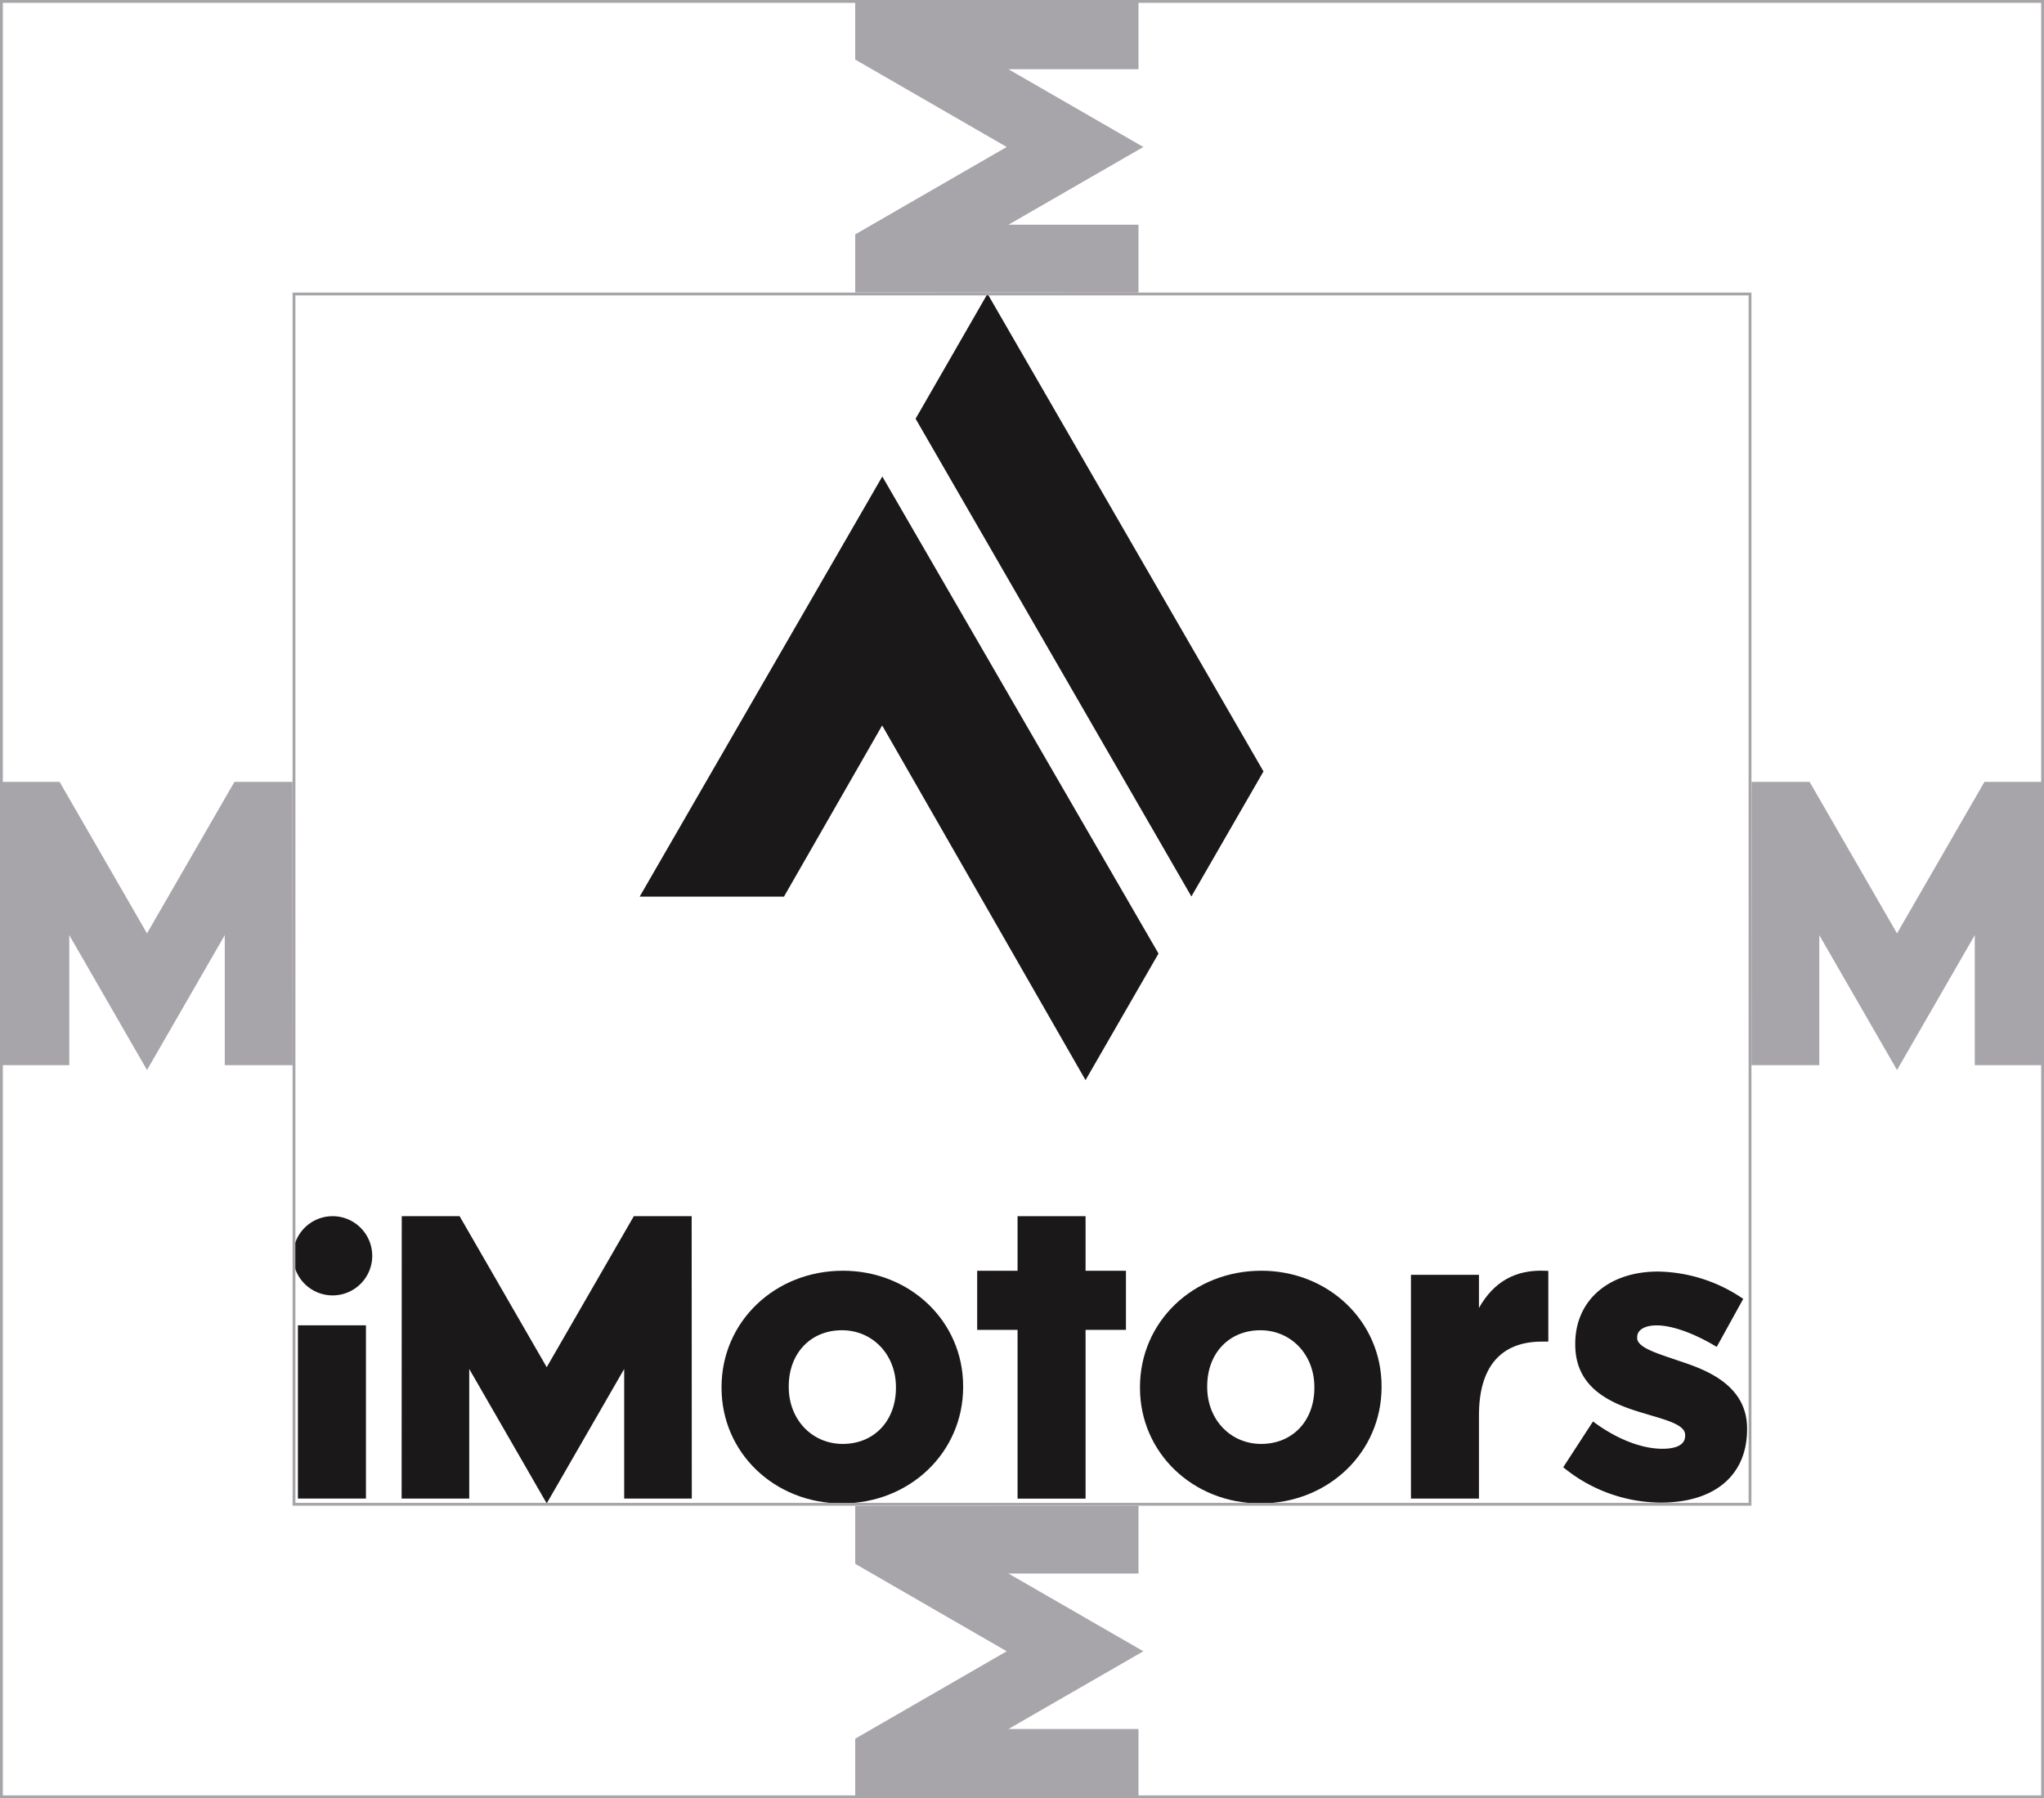
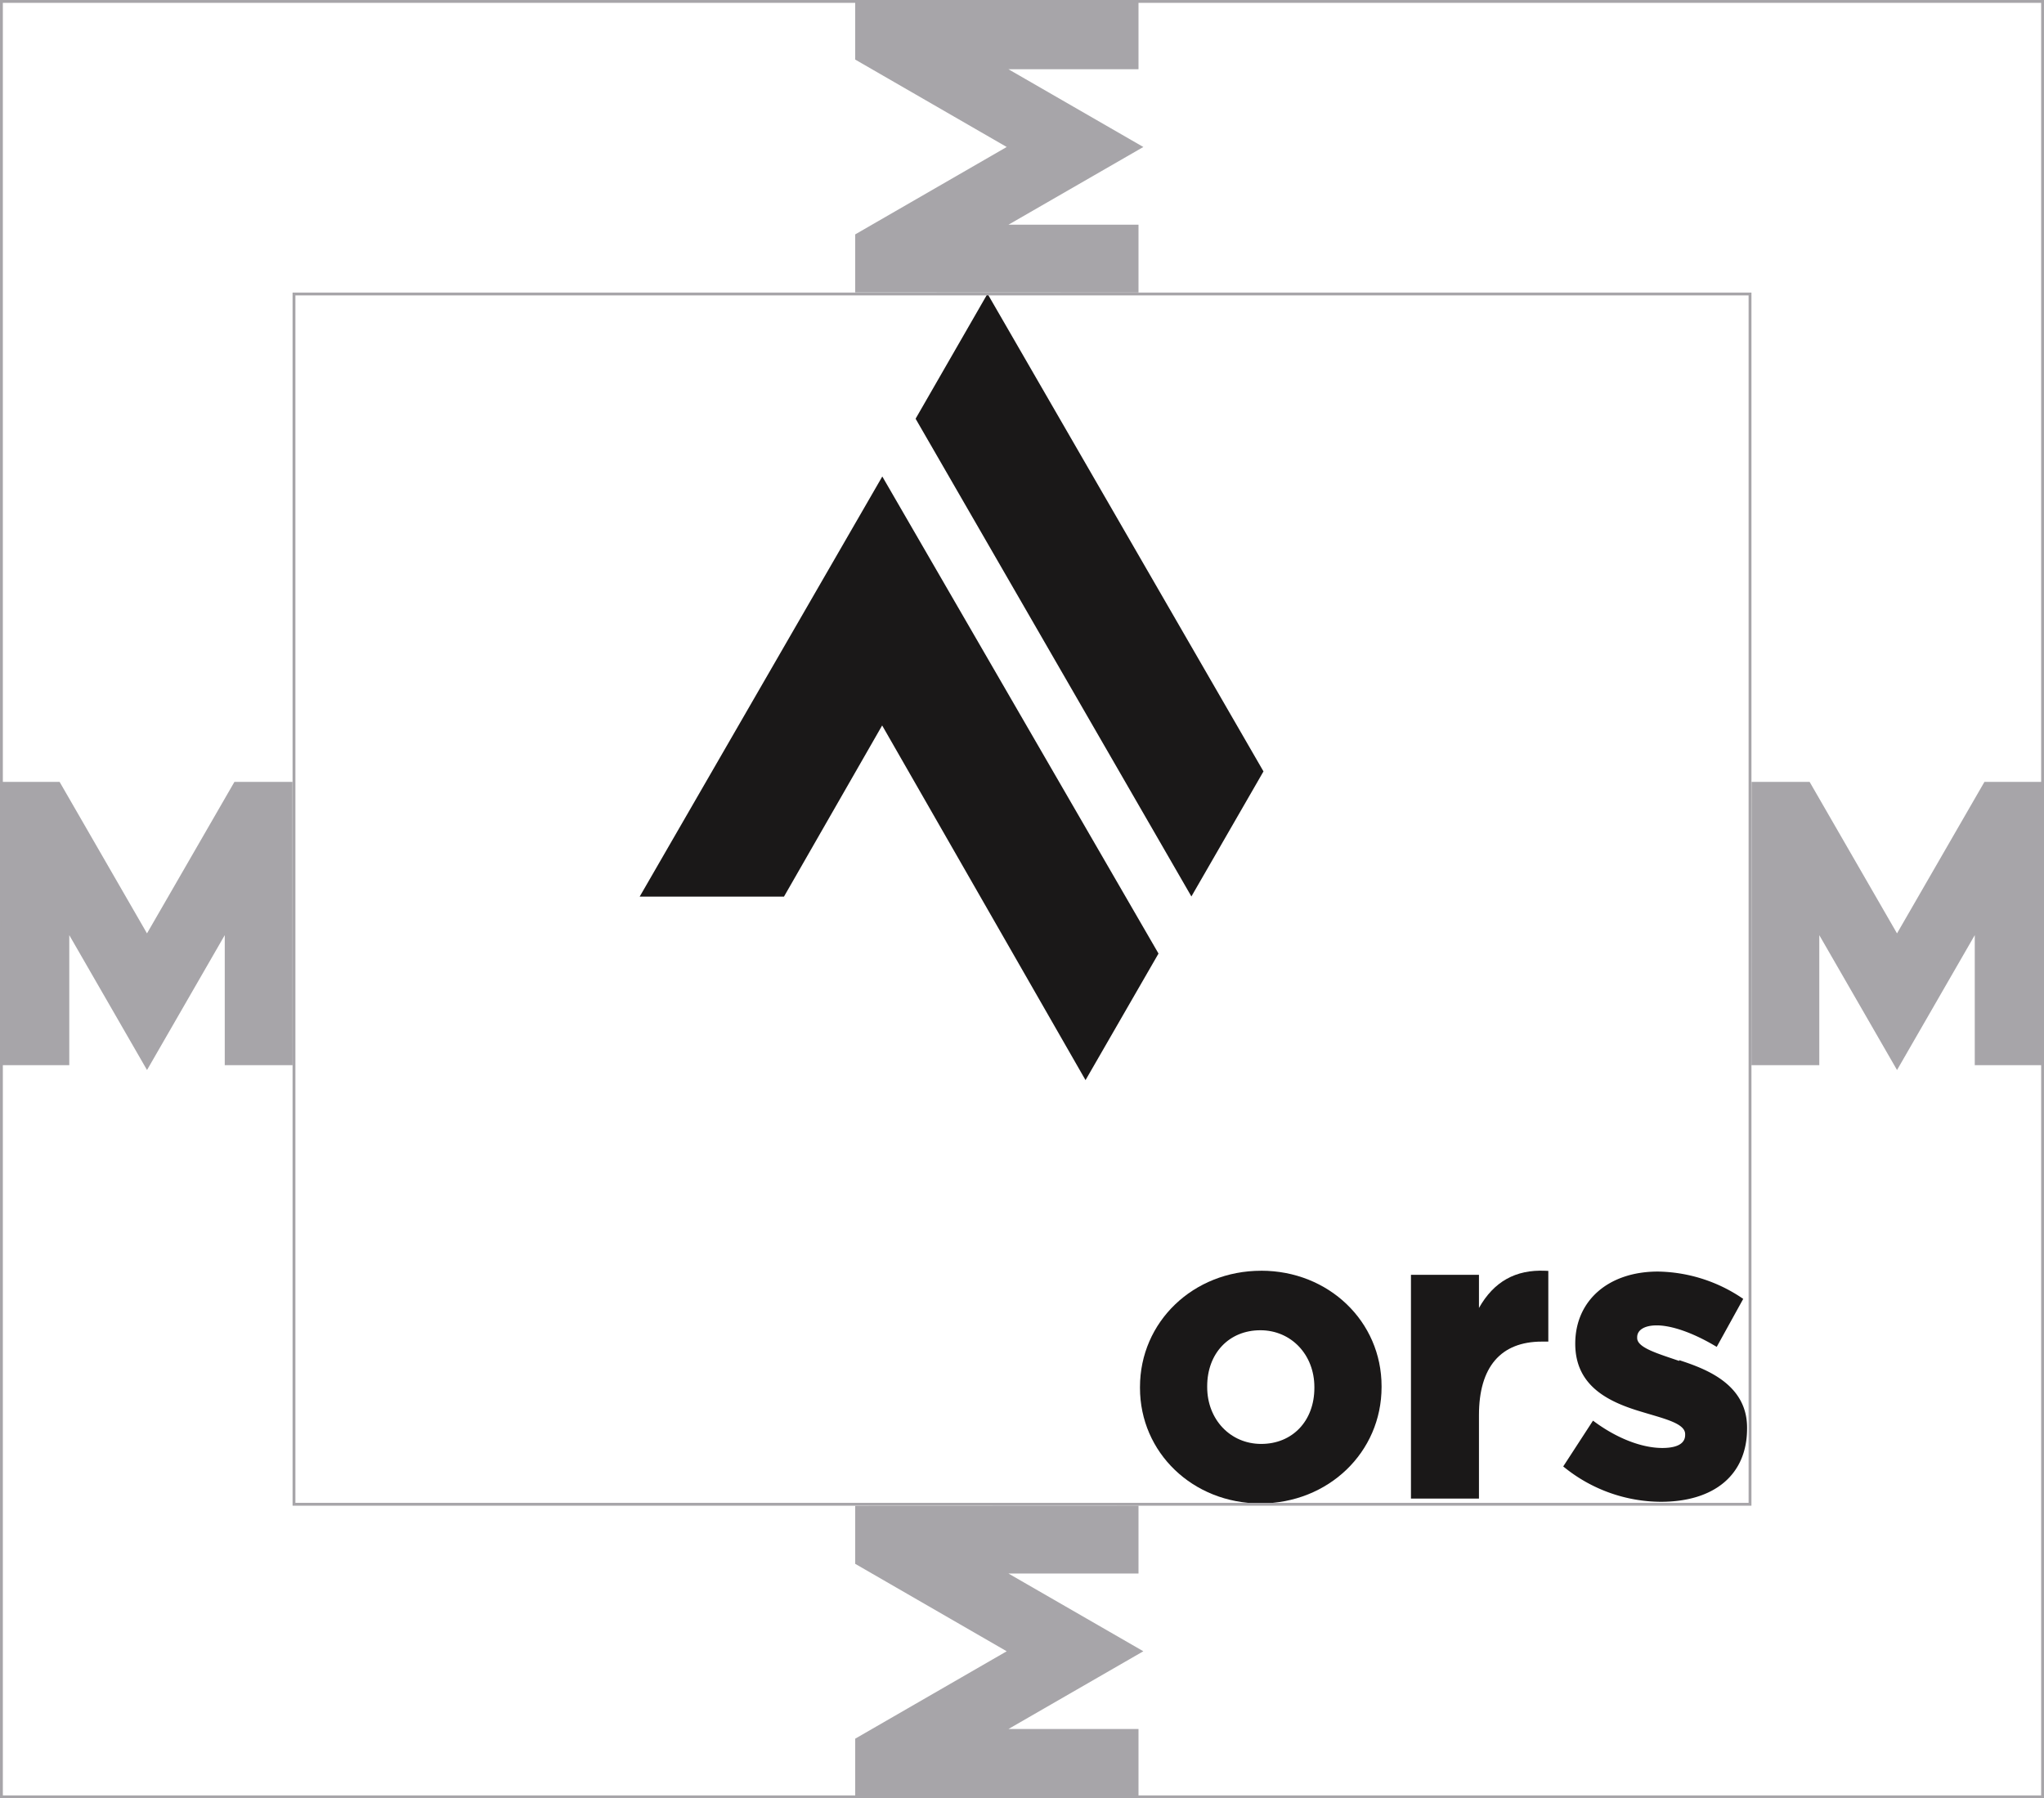
<svg xmlns="http://www.w3.org/2000/svg" width="358.514" height="315.395" viewBox="0 0 358.514 315.395">
  <g transform="translate(-361.646 -118.52)">
    <path d="M473.845,275.776h25.309l17.22-30.021,35.672,62.208,12.8-22.2L516.4,202.09Z" fill="#1a1818" />
    <path d="M534.855,170.041,522.24,191.96l48.375,83.79,12.643-21.933Z" fill="#1a1818" />
    <path d="M621.054,347.919v-5.813H609.125V381.35h11.929V366.707c0-8.429,3.816-12.885,11.036-12.885h1.128v-12.4l-.533-.024c-5.219-.233-9.031,1.909-11.631,6.525" fill="#1a1818" />
-     <path d="M656.182,357.216l-1.2-.409c-3.316-1.122-6.178-2.092-6.178-3.616v-.142c0-1.279,1.313-2.073,3.426-2.073,2.593,0,6.25,1.269,10.031,3.48l.495.289,4.65-8.418-.426-.285a27.1,27.1,0,0,0-14.538-4.505c-8.672,0-14.5,5.084-14.5,12.651v.142c0,7.517,5.956,10.278,11.775,11.987q.739.225,1.452.433c3.246.959,6.05,1.787,6.05,3.442v.142c0,1.89-2.172,2.287-3.995,2.287-3.528,0-7.79-1.621-11.693-4.446l-.476-.346-5.222,8.034.4.316a27.137,27.137,0,0,0,16.706,5.881c9.481,0,15.141-4.808,15.141-12.863v-.143c0-7.873-7.745-10.454-11.9-11.838" fill="#1a1818" />
-     <path d="M0,0H11.93V30.385H0Z" transform="translate(413.901 350.965)" fill="#1a1818" />
-     <path d="M419.988,331.825a6.947,6.947,0,1,0,6.948,6.948,6.956,6.956,0,0,0-6.948-6.948" fill="#1a1818" />
-     <path d="M552.053,331.825H540.124V341.4h-7.082v10.364h7.082v29.6h11.929v-29.6h7.081V341.4h-7.081Z" fill="#1a1818" />
-     <path d="M518.792,361.941c0,5.785-3.837,9.827-9.33,9.827-5.4,0-9.471-4.286-9.471-9.97v-.142c0-5.785,3.836-9.826,9.329-9.826,5.4,0,9.472,4.285,9.472,9.968Zm-9.33-20.547c-11.92,0-21.258,8.963-21.258,20.4v.143c0,11.363,9.276,20.263,21.116,20.263,11.92,0,21.258-8.963,21.258-20.406v-.142c0-11.363-9.276-20.262-21.116-20.262" fill="#1a1818" />
+     <path d="M656.182,357.216l-1.2-.409c-3.316-1.122-6.178-2.092-6.178-3.616v-.142c0-1.279,1.313-2.073,3.426-2.073,2.593,0,6.25,1.269,10.031,3.48l.495.289,4.65-8.418-.426-.285a27.1,27.1,0,0,0-14.538-4.505c-8.672,0-14.5,5.084-14.5,12.651c0,7.517,5.956,10.278,11.775,11.987q.739.225,1.452.433c3.246.959,6.05,1.787,6.05,3.442v.142c0,1.89-2.172,2.287-3.995,2.287-3.528,0-7.79-1.621-11.693-4.446l-.476-.346-5.222,8.034.4.316a27.137,27.137,0,0,0,16.706,5.881c9.481,0,15.141-4.808,15.141-12.863v-.143c0-7.873-7.745-10.454-11.9-11.838" fill="#1a1818" />
    <path d="M592.185,361.941c0,5.785-3.836,9.827-9.329,9.827-5.4,0-9.471-4.286-9.471-9.97v-.142c0-5.785,3.836-9.826,9.329-9.826,5.4,0,9.471,4.285,9.471,9.968Zm-9.329-20.547c-11.921,0-21.259,8.963-21.259,20.4v.143c0,11.363,9.276,20.263,21.117,20.263,11.919,0,21.257-8.963,21.257-20.406v-.142c0-11.363-9.276-20.262-21.115-20.262" fill="#1a1818" />
-     <path d="M457.538,358.311l-15.279-26.486H432.112l-.022,49.525h11.858V358.618l13.59,23.579,13.59-23.579V381.35h11.858l-.022-49.525H472.817Z" fill="#1a1818" />
    <path d="M0,0H358.014V314.895H0Z" transform="translate(361.896 118.77)" fill="none" stroke="#a7a5a9" stroke-width="0.5" />
    <path d="M538.221,144.3l-26.573,15.33v10.18l49.689.022v-11.9H538.529L562.185,144.3l-23.657-13.635h22.808v-11.9l-49.689.022v10.18Z" fill="#a7a5a9" />
    <path d="M538.221,408.135l-26.573,15.33v10.18l49.689.022v-11.9H538.529l23.657-13.635L538.529,394.5h22.808V382.6l-49.689.022V392.8Z" fill="#a7a5a9" />
    <path d="M694.379,282.226l-15.33-26.573h-10.18l-.022,49.689h11.9V282.534l13.635,23.657,13.635-23.657v22.808h11.9l-.022-49.689h-10.18Z" fill="#a7a5a9" />
    <path d="M387.429,282.226,372.1,255.653h-10.18l-.022,49.689h11.9V282.534l13.635,23.657,13.635-23.657v22.808h11.9l-.022-49.689h-10.18Z" fill="#a7a5a9" />
    <path d="M0,0H255.386V212.268H0Z" transform="translate(413.211 170.084)" fill="none" stroke="#a7a5a9" stroke-width="0.5" />
  </g>
</svg>